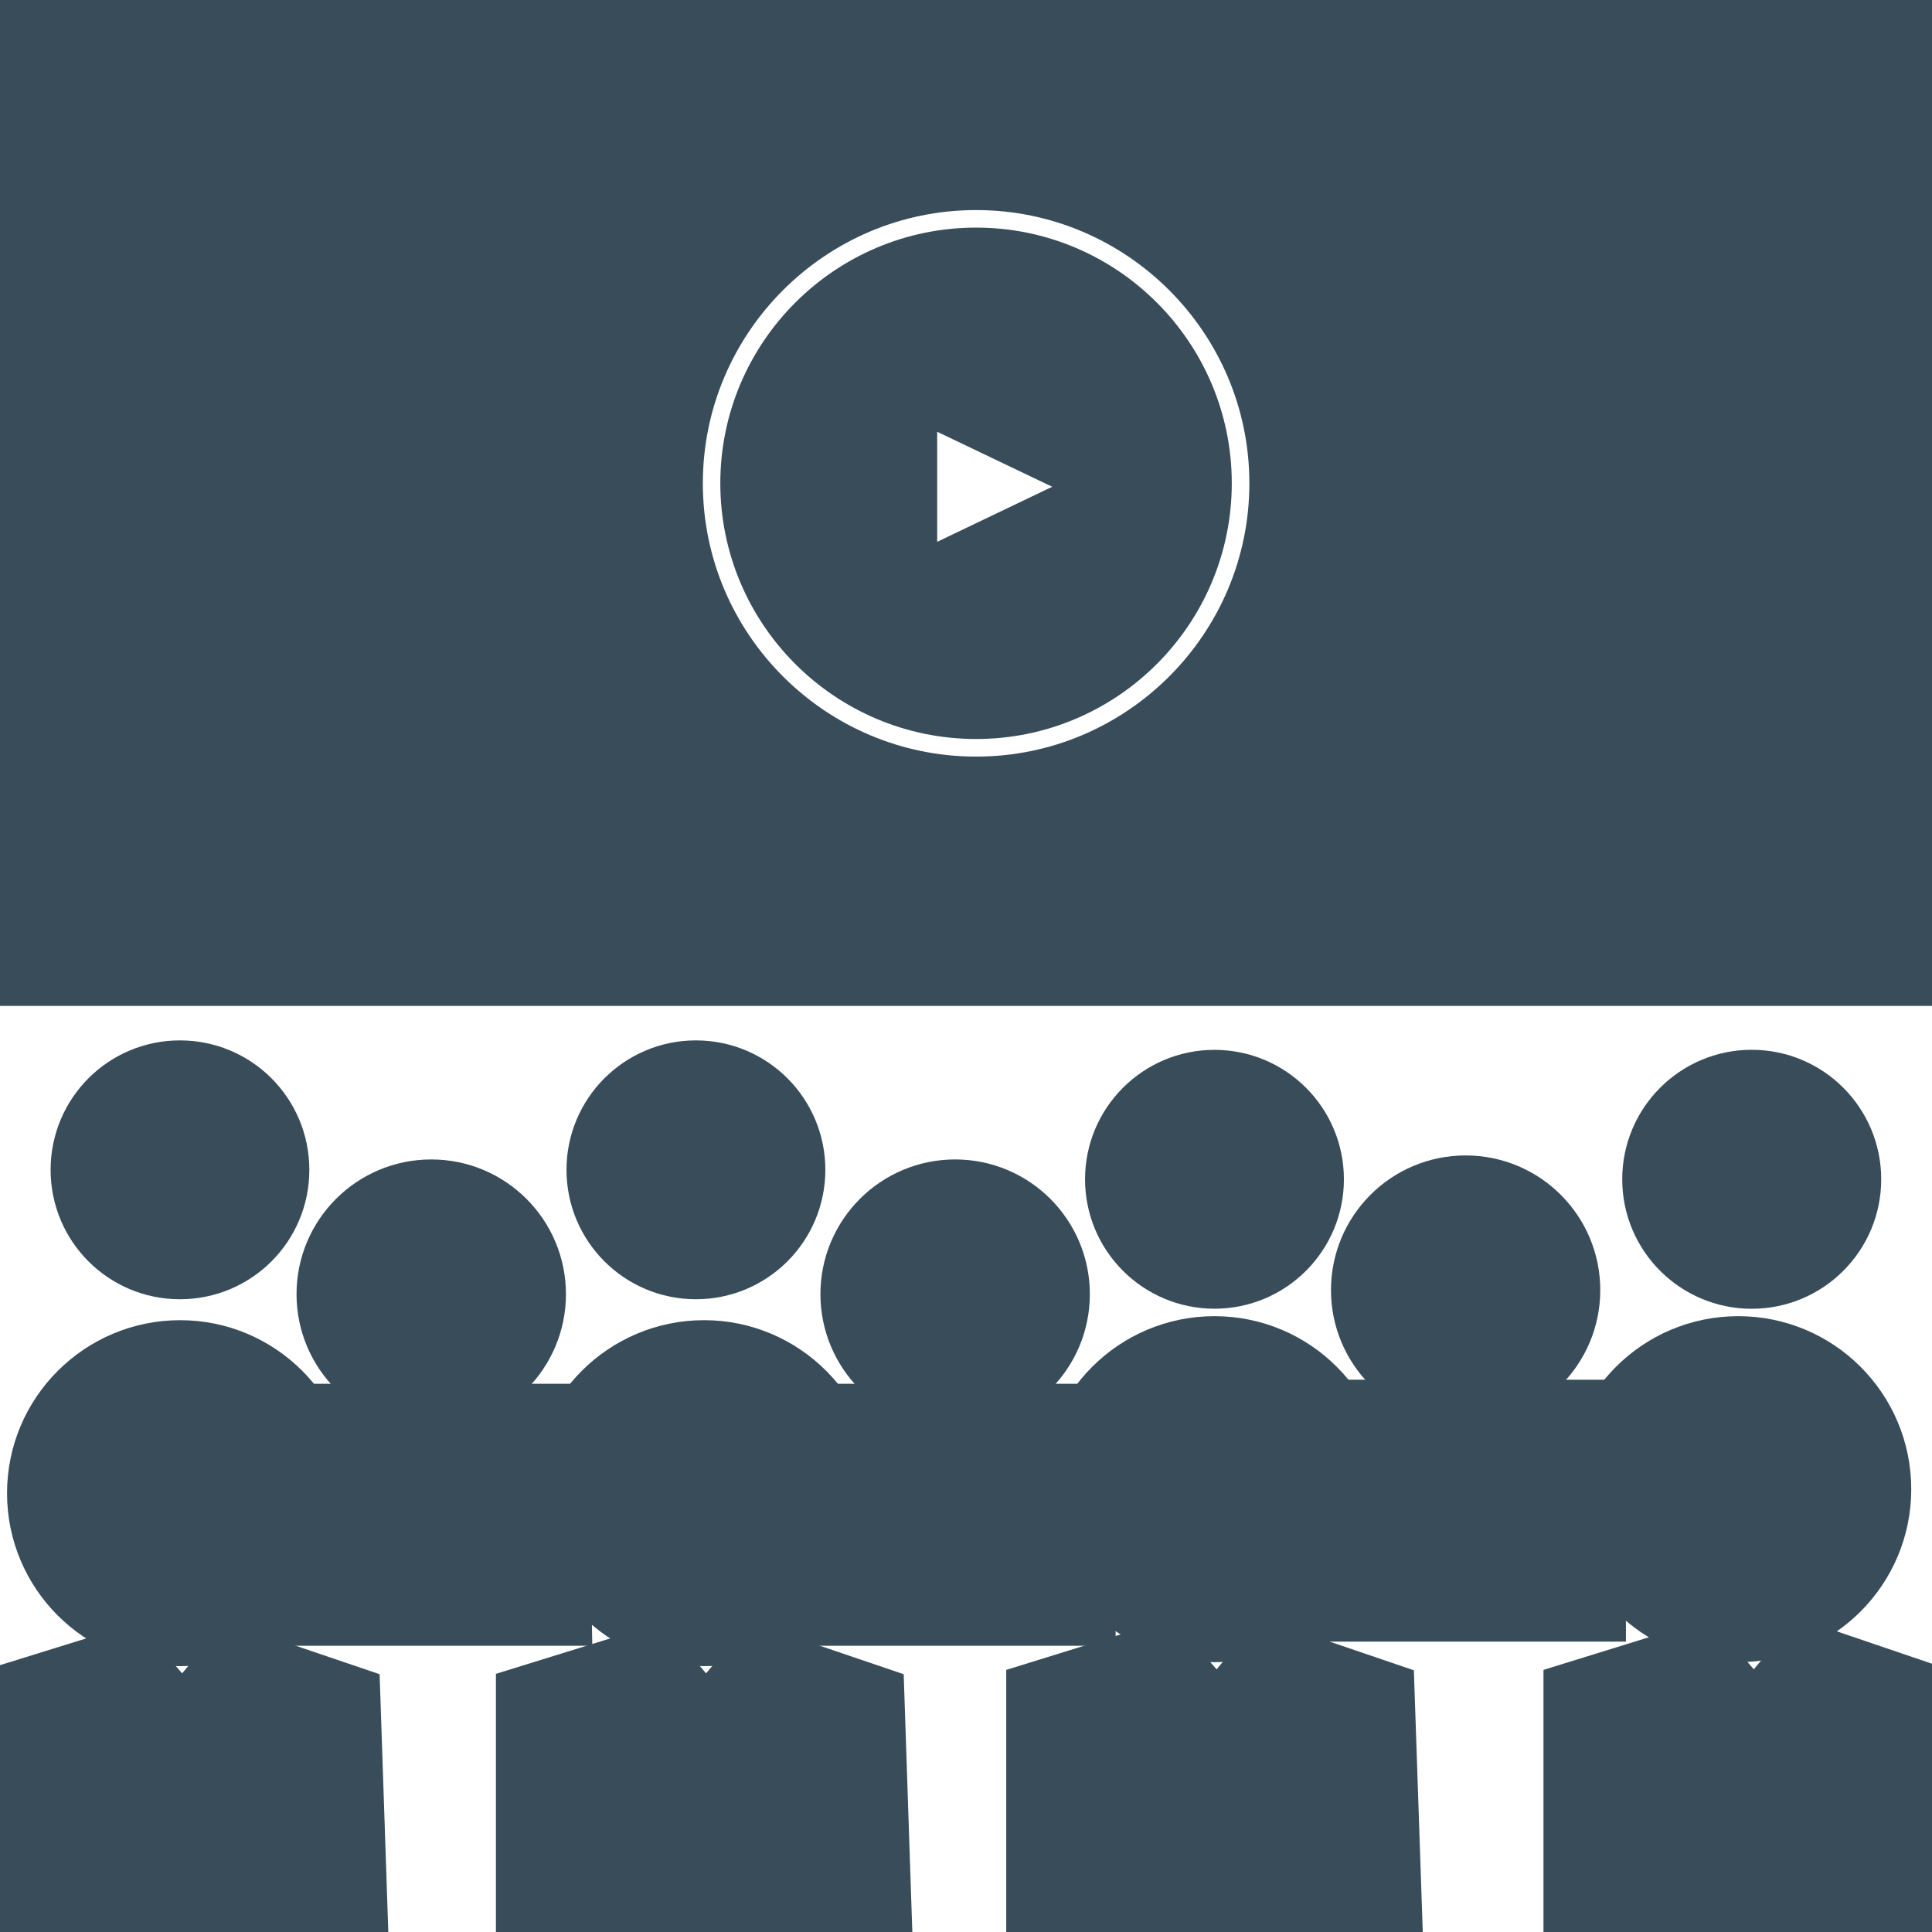
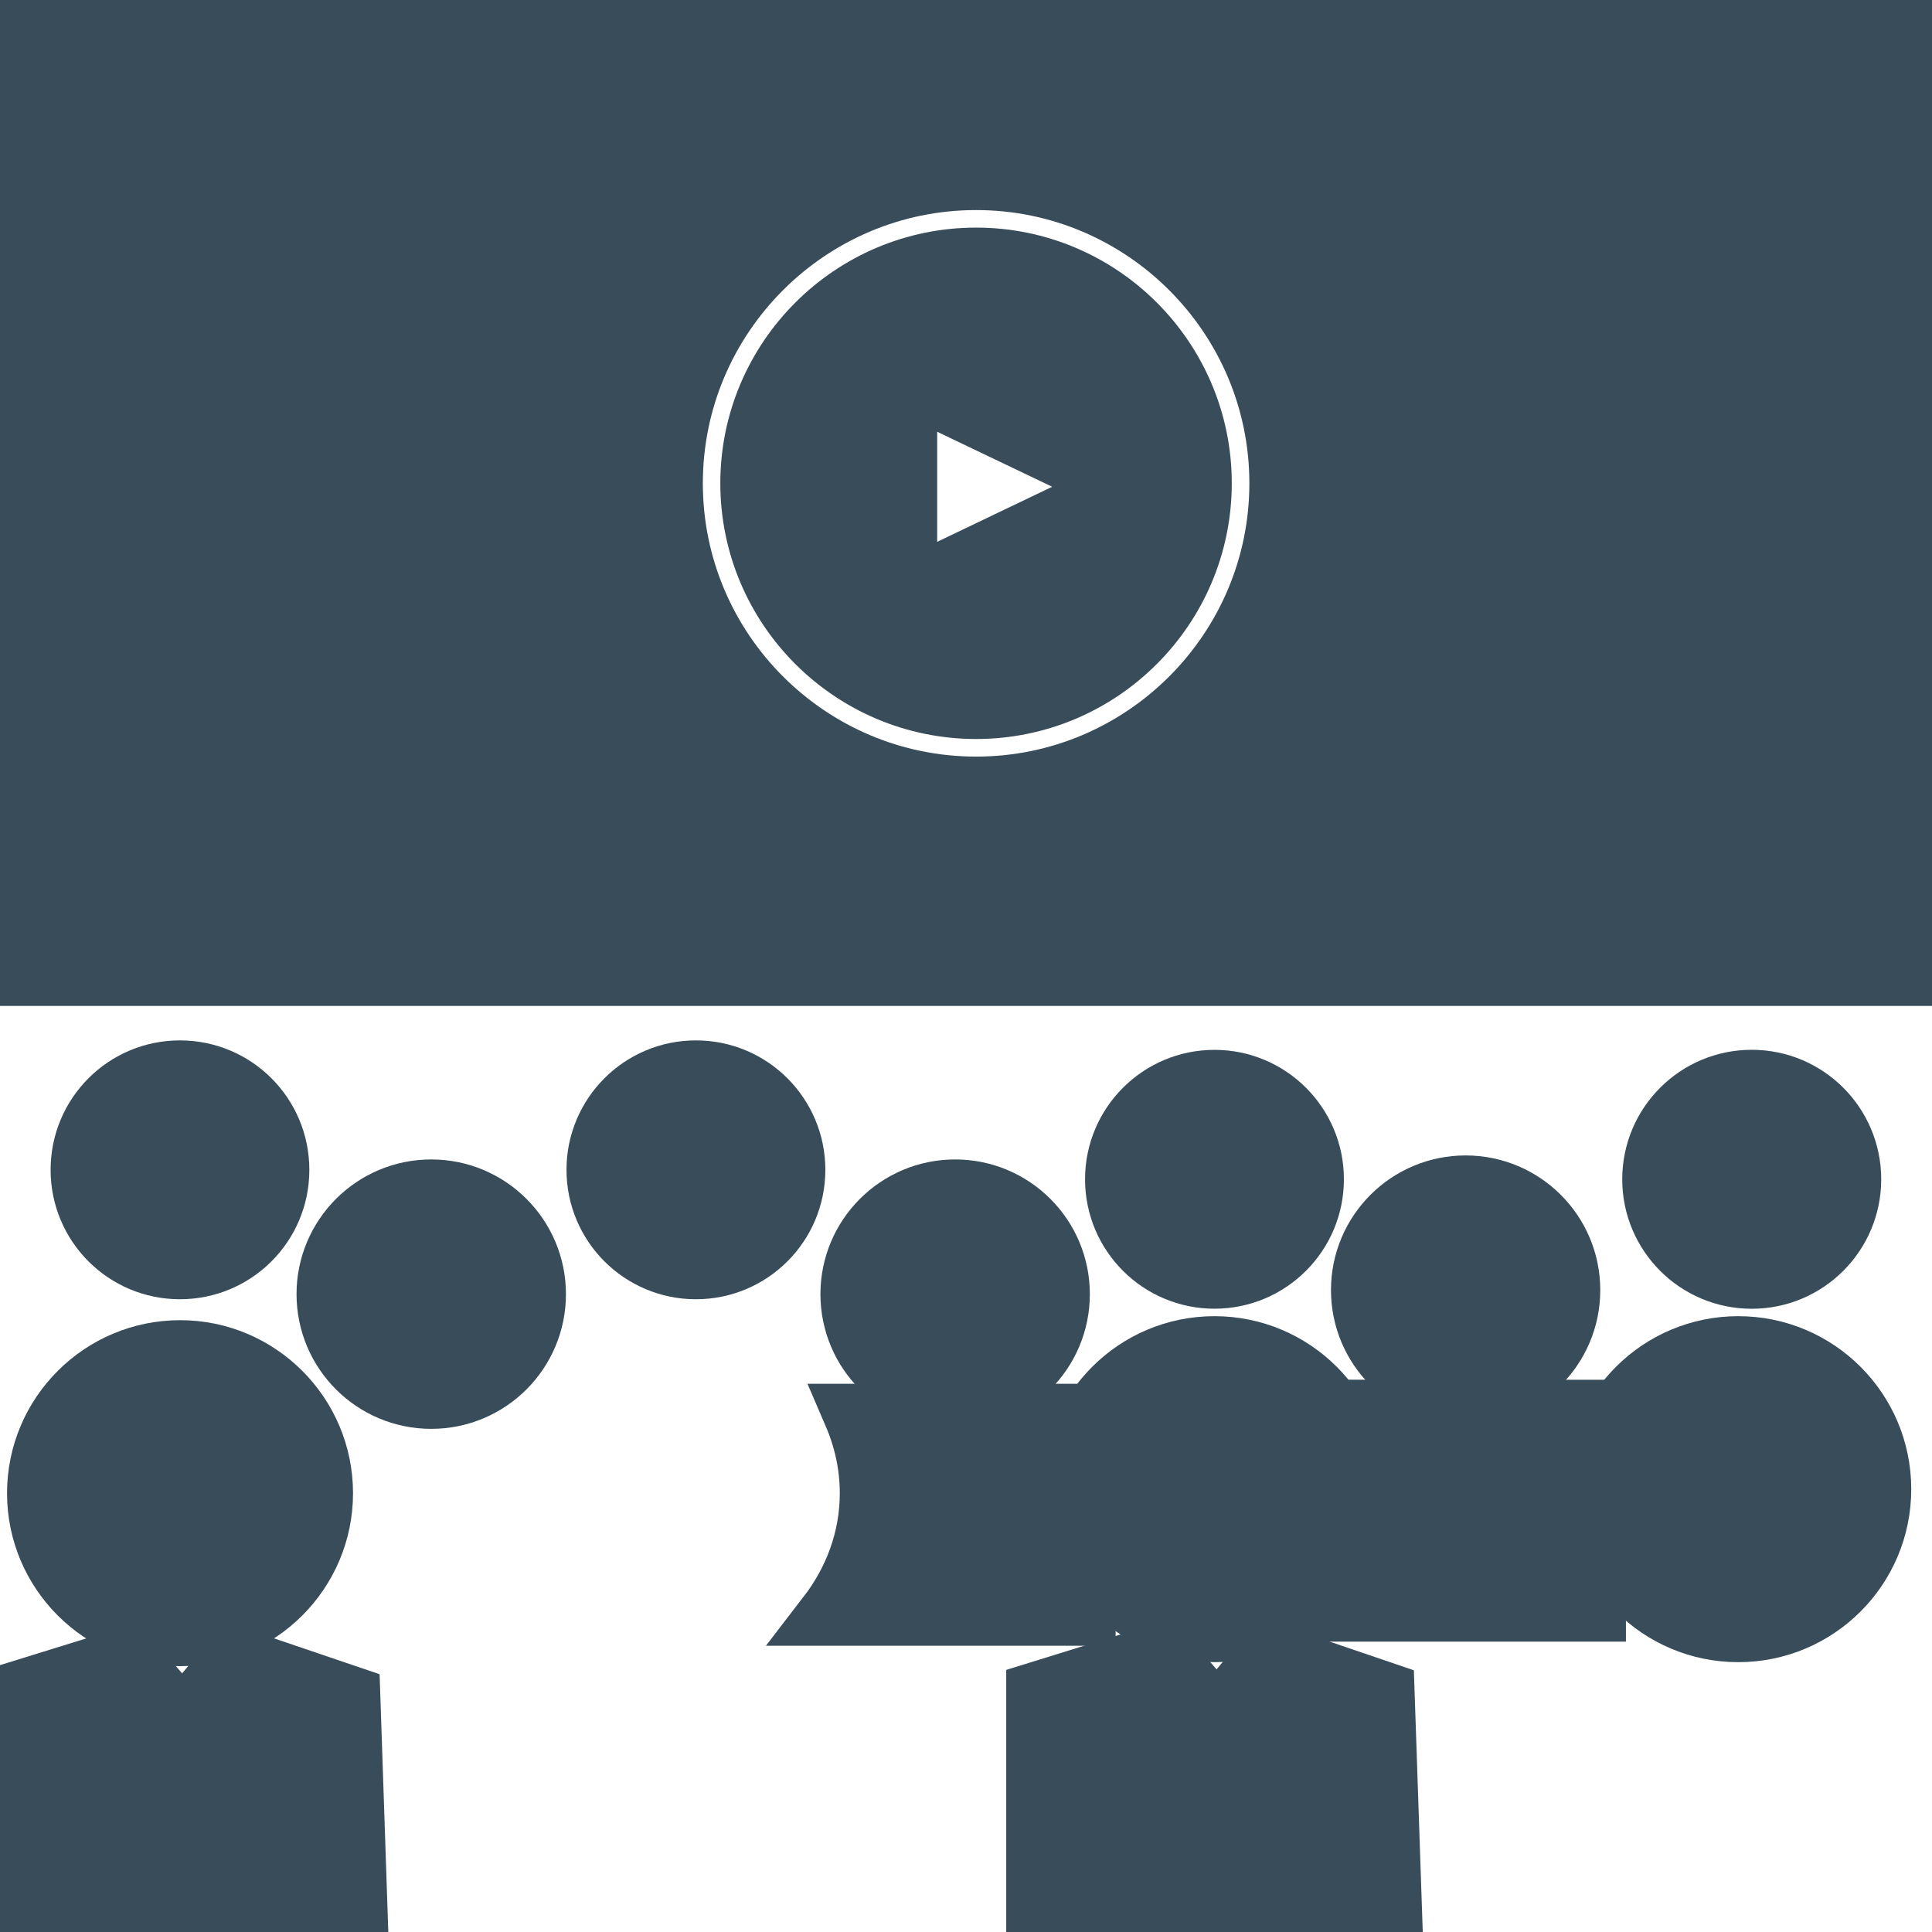
<svg xmlns="http://www.w3.org/2000/svg" fill="#384c5a" version="1.1" id="Capa_1" width="800px" height="800px" viewBox="0 0 31.84 31.84" xml:space="preserve" stroke="#384c5a">
  <g id="SVGRepo_bgCarrier" stroke-width="0" />
  <g id="SVGRepo_tracerCarrier" stroke-linecap="round" stroke-linejoin="round" />
  <g id="SVGRepo_iconCarrier">
    <g>
      <g>
        <circle cx="28.869" cy="19.435" r="1.634" />
        <circle cx="20.015" cy="19.435" r="1.633" />
        <circle cx="11.469" cy="19.279" r="1.633" />
        <path d="M4.598,19.28c0-0.904-0.729-1.634-1.633-1.634c-0.901,0-1.631,0.729-1.631,1.634c0,0.901,0.729,1.632,1.631,1.632 C3.869,20.912,4.598,20.182,4.598,19.28z" />
        <circle cx="28.647" cy="24.542" r="2.351" />
-         <polygon points="31.67,27.889 29.776,27.245 28.908,28.285 28.017,27.245 25.937,27.889 25.937,31.773 31.802,31.773 " />
        <circle cx="20.015" cy="24.542" r="2.351" />
        <polygon points="20.922,27.245 20.056,28.285 19.16,27.245 17.083,27.889 17.083,31.773 22.945,31.773 22.813,27.889 " />
        <circle cx="24.154" cy="21.261" r="1.719" />
        <path d="M26.296,26.448c-0.308-0.579-0.521-1.206-0.521-1.906c0-0.461,0.125-0.888,0.266-1.303h-0.169h-0.419h-0.639L24.185,24 l-0.654-0.762h-0.674h-0.379c0.174,0.4,0.272,0.841,0.272,1.303c0,0.755-0.265,1.447-0.7,2.014h4.246V26.448z" />
-         <path d="M11.603,26.959c1.296,0,2.349-1.055,2.349-2.35c0-1.297-1.053-2.352-2.349-2.352c-1.297,0-2.352,1.055-2.352,2.352 C9.252,25.904,10.307,26.959,11.603,26.959z" />
-         <polygon points="12.512,27.311 11.642,28.35 10.748,27.311 8.673,27.954 8.673,31.84 14.535,31.84 14.405,27.954 " />
        <circle cx="15.741" cy="21.328" r="1.72" />
        <path d="M17.886,26.516c-0.307-0.58-0.521-1.207-0.521-1.906c0-0.461,0.123-0.89,0.264-1.305h-0.168h-0.419h-0.638l-0.634,0.762 l-0.654-0.762h-0.673h-0.376c0.173,0.402,0.273,0.842,0.273,1.303c0,0.756-0.265,1.447-0.702,2.015h4.248V26.516z" />
        <path d="M0.616,24.609c0,1.295,1.052,2.35,2.353,2.35c1.295,0,2.349-1.055,2.349-2.35c0-1.297-1.054-2.352-2.349-2.352 C1.668,22.258,0.616,23.312,0.616,24.609z" />
        <polygon points="3.875,27.311 3.008,28.35 2.111,27.311 0.038,27.954 0.038,31.84 5.899,31.84 5.768,27.954 " />
        <circle cx="7.107" cy="21.328" r="1.72" />
-         <path d="M9.25,26.516c-0.305-0.58-0.521-1.207-0.521-1.906c0-0.461,0.125-0.89,0.265-1.305H8.826H8.404H7.77l-0.634,0.762 l-0.654-0.762H5.809H5.433c0.175,0.402,0.274,0.842,0.274,1.303c0,0.756-0.266,1.447-0.704,2.015h4.249L9.25,26.516z" />
        <path d="M16.087,4.251c-2.049,0-3.716,1.667-3.716,3.713c0,2.049,1.667,3.715,3.716,3.715c2.047,0,3.713-1.666,3.713-3.715 C19.8,5.917,18.134,4.251,16.087,4.251z M14.945,9.723V6.322l3.554,1.7L14.945,9.723z" />
        <path d="M31.625,0H0.215v16.078h31.41V0z M16.087,12.969c-2.759,0-5.004-2.245-5.004-5.004c0-2.758,2.245-5.003,5.004-5.003 c2.758,0,5.003,2.245,5.003,5.003C21.09,10.724,18.845,12.969,16.087,12.969z" />
      </g>
    </g>
  </g>
</svg>